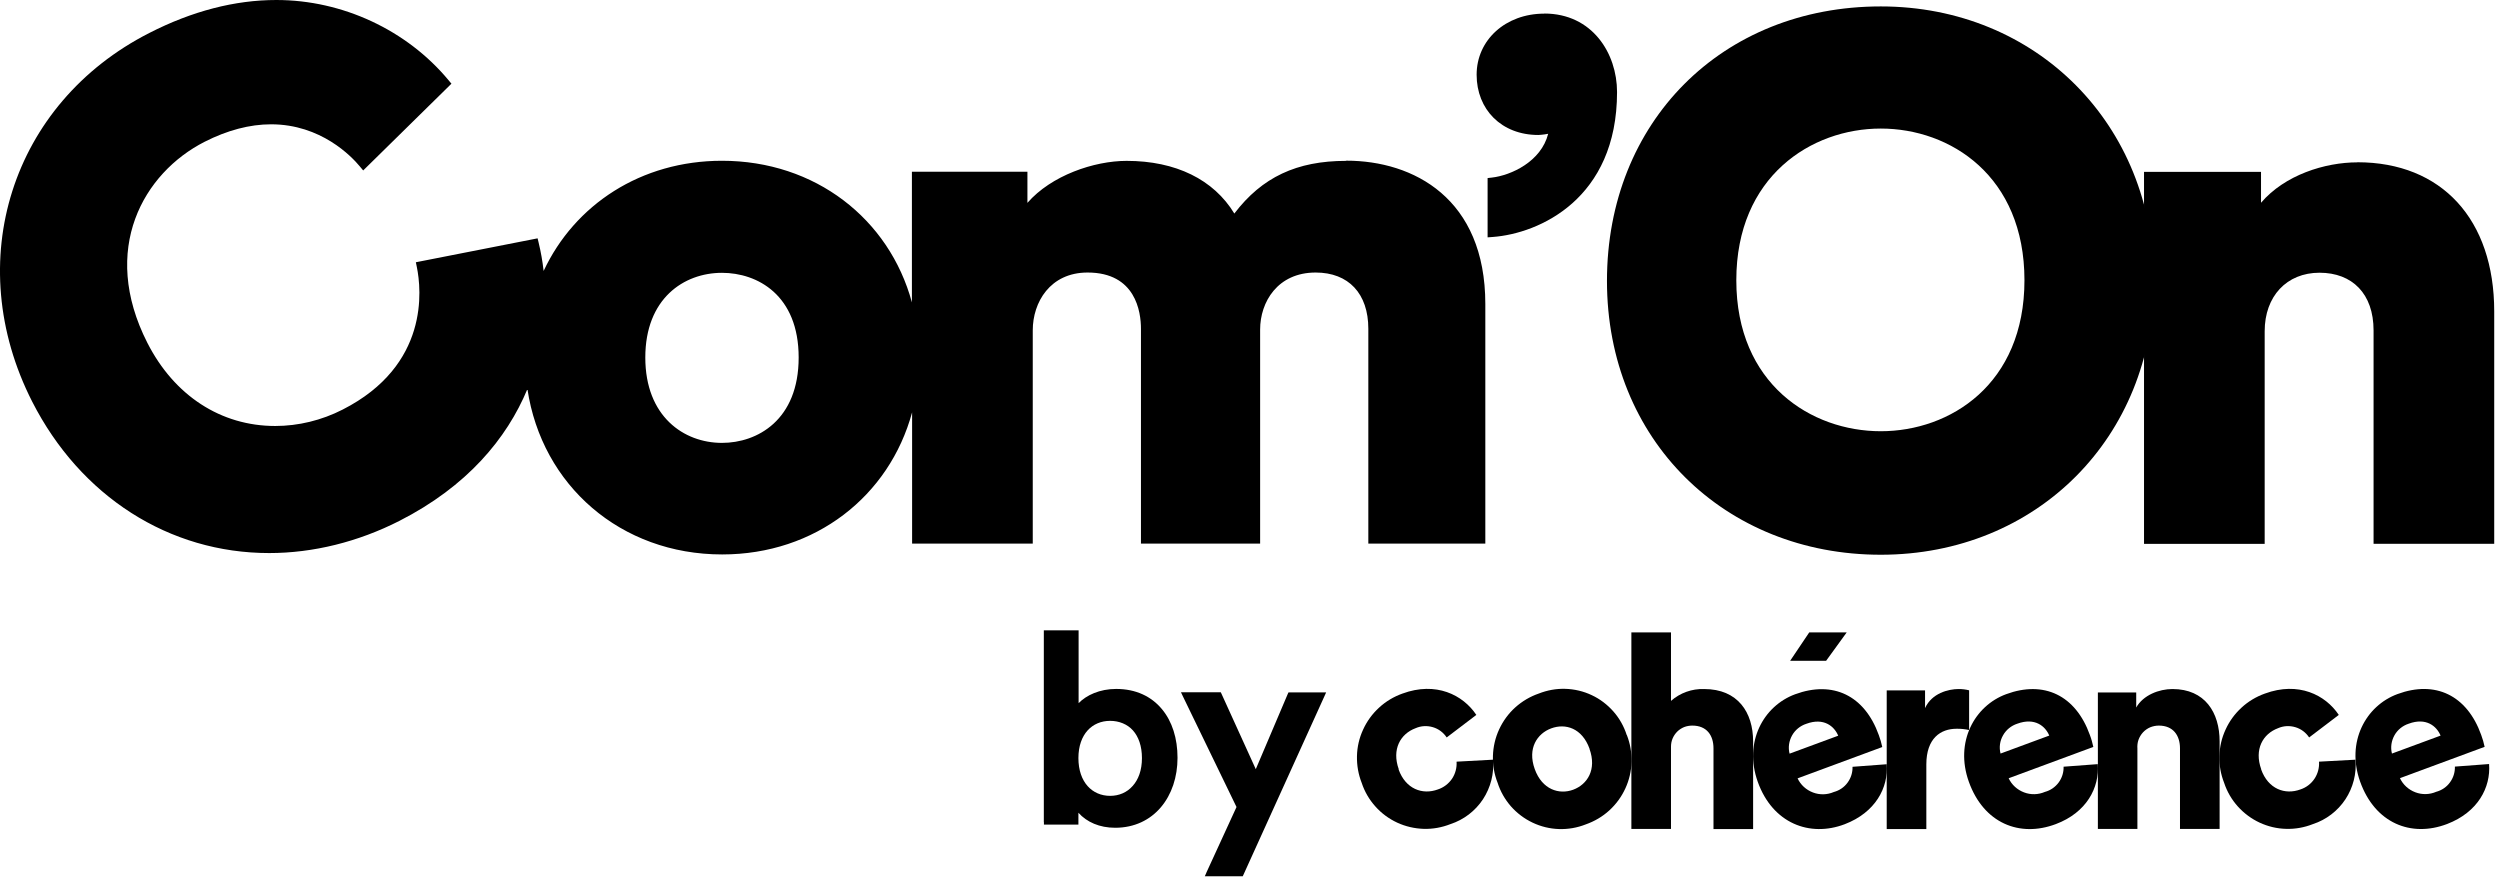
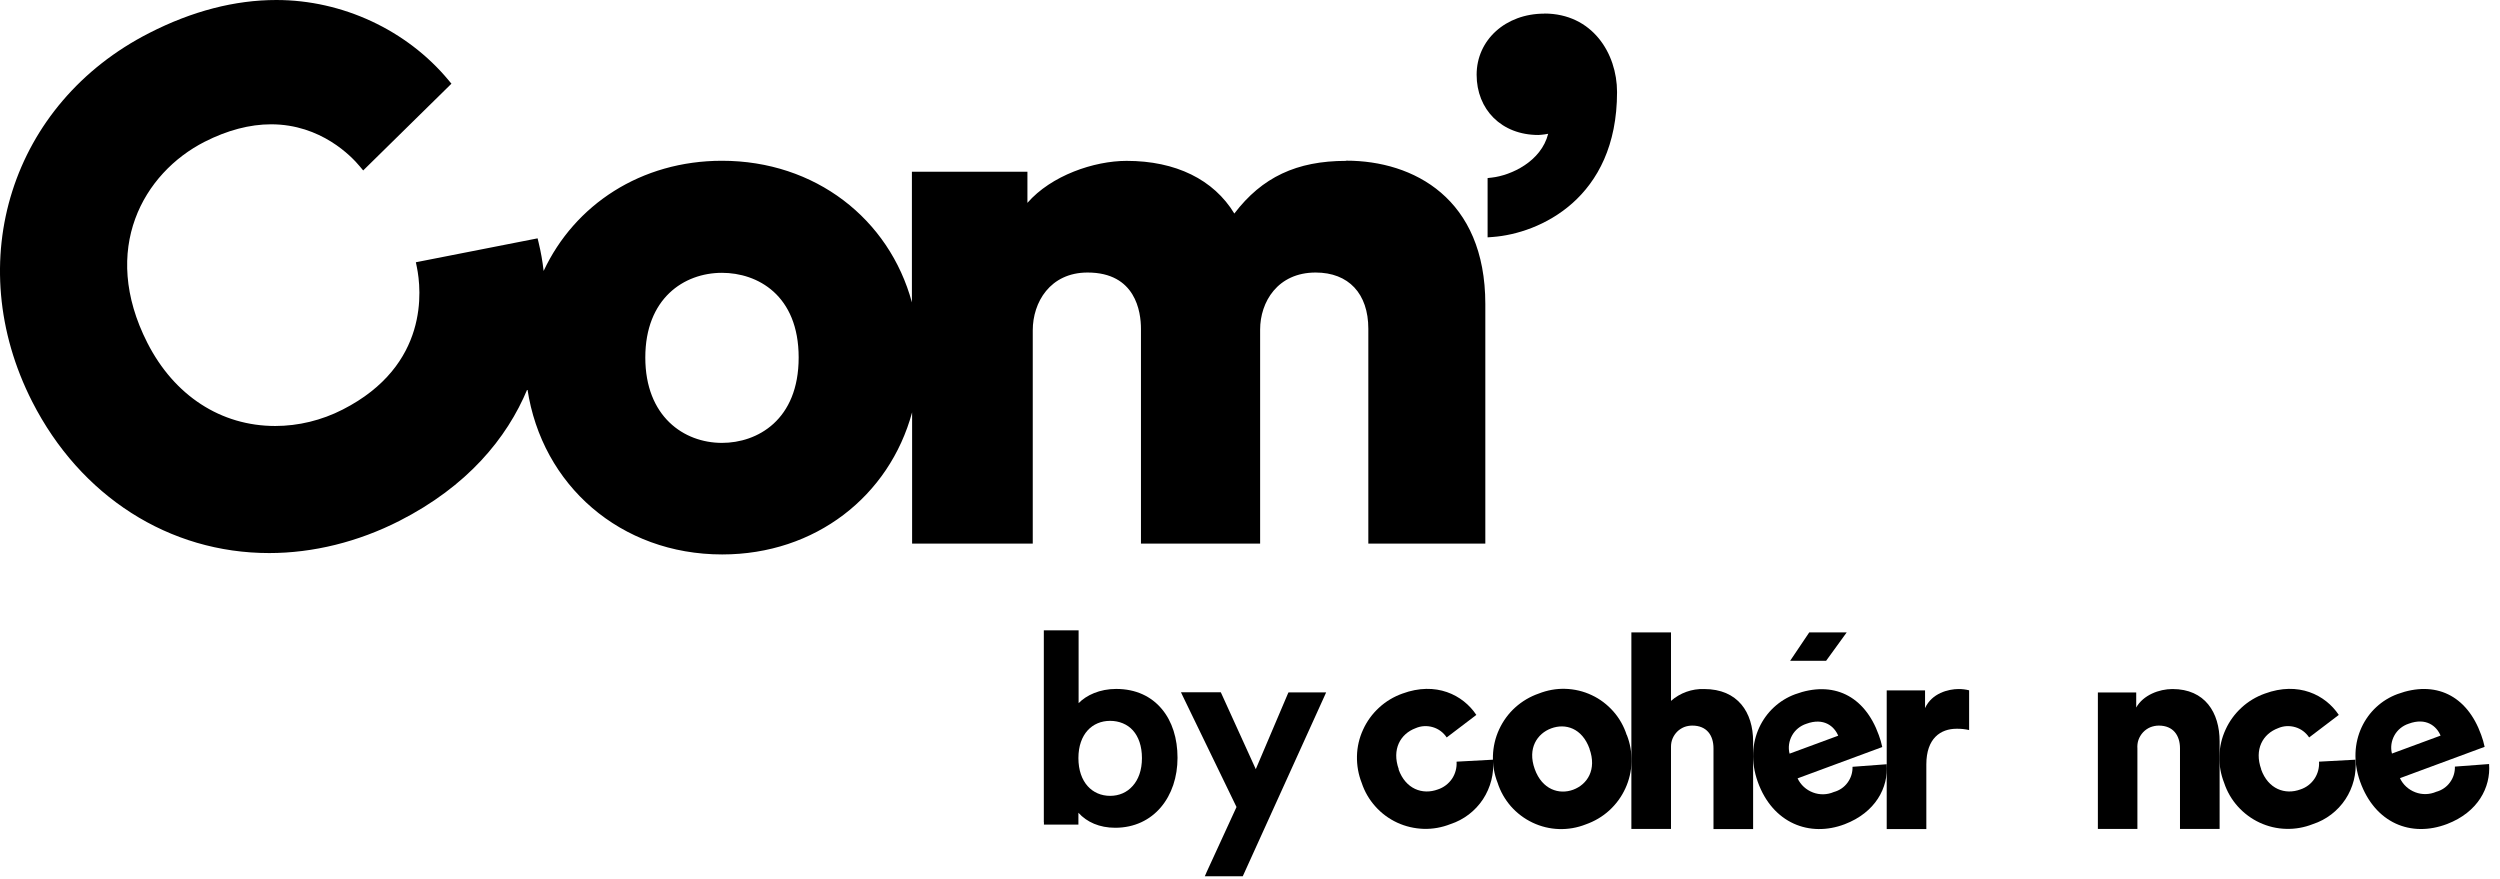
<svg xmlns="http://www.w3.org/2000/svg" width="253" height="89" viewBox="0 0 253 89" fill="none">
  <path d="M136.215 16.28C131.235 16.28 127.715 17.93 124.915 21.61C122.825 18.17 118.985 16.28 114.015 16.28C110.715 16.28 106.385 17.76 103.975 20.53V17.38H92.285V30.6C89.985 22.14 82.495 16.27 73.065 16.27C64.875 16.27 58.155 20.71 55.015 27.42C54.905 26.44 54.735 25.49 54.515 24.58L54.405 24.12L42.085 26.54L42.185 27.03C42.645 29.28 43.475 36.97 34.675 41.45C32.545 42.54 30.185 43.11 27.855 43.11C22.355 43.11 17.635 40.04 14.915 34.7C10.085 25.21 14.525 17.5 20.705 14.35C23.005 13.18 25.275 12.58 27.435 12.58C32.485 12.58 35.585 15.84 36.405 16.83L36.755 17.25L45.685 8.47L45.395 8.12C41.175 3.04 34.655 0 27.965 0C23.775 0 19.445 1.12 15.105 3.34C1.145 10.45 -3.945 26.49 3.255 40.64C8.145 50.24 17.115 55.97 27.245 55.97C31.685 55.97 36.245 54.84 40.425 52.71C47.255 49.23 51.285 44.4 53.375 39.37C54.835 49.11 62.805 56.11 73.085 56.11C82.515 56.11 90.005 50.21 92.305 41.73V55.01H104.515V33.42C104.515 30.61 106.255 27.58 110.065 27.58C114.935 27.58 115.465 31.56 115.465 33.27V55.01H127.525V33.35C127.525 30.57 129.285 27.58 133.145 27.58C136.475 27.58 138.475 29.71 138.475 33.27V55.01H150.315V30.77C150.315 20.07 143.045 16.26 136.245 16.26L136.215 16.28ZM73.065 44.82C69.205 44.82 65.305 42.15 65.305 36.18C65.305 30.21 69.205 27.61 73.065 27.61C76.645 27.61 80.825 29.85 80.825 36.18C80.825 42.51 76.645 44.82 73.065 44.82Z" fill="#000000" />
  <path d="M156.275 1.38C152.375 1.38 149.435 4.04 149.435 7.56C149.435 11.08 151.945 13.66 155.685 13.66C155.685 13.66 156.175 13.64 156.675 13.54C155.965 16.36 152.905 17.75 150.985 17.97L150.545 18.02V24.02L151.085 23.98C155.745 23.63 163.645 20.14 163.645 9.32C163.645 5.37 161.115 1.37 156.285 1.37L156.275 1.38Z" fill="#000000" />
-   <path d="M190.335 0.65C174.275 0.65 162.625 12.33 162.625 28.43C162.625 44.53 174.535 56.14 190.335 56.14C206.135 56.14 217.975 44.23 217.975 28.43C217.975 12.63 206.095 0.65 190.335 0.65ZM190.335 43.64C183.295 43.64 175.715 38.86 175.715 28.36C175.715 17.86 183.295 13.01 190.335 13.01C197.375 13.01 204.875 17.81 204.875 28.36C204.875 38.91 197.335 43.64 190.335 43.64Z" fill="#000000" />
-   <path d="M238.565 16.43C235.275 16.43 231.215 17.71 228.815 20.52V17.39H216.975V55.04H229.185V33.52C229.185 29.98 231.415 27.6 234.735 27.6C238.055 27.6 240.205 29.73 240.205 33.44V55.03H252.415V31.52C252.415 22.21 247.105 16.42 238.565 16.42V16.43Z" fill="#000000" />
  <path d="M105.645 83.2V83.45H109.135V82.25C109.985 83.2 111.275 83.77 112.855 83.77C114.805 83.77 116.395 82.98 117.485 81.69C118.575 80.4 119.165 78.64 119.165 76.69C119.165 74.74 118.635 73.01 117.575 71.75C116.515 70.48 114.955 69.72 112.955 69.72C111.295 69.72 109.945 70.35 109.155 71.16V63.79H105.635V83.2H105.645ZM109.135 76.72C109.135 75.49 109.495 74.55 110.065 73.92C110.635 73.29 111.435 72.95 112.345 72.95C113.255 72.95 114.095 73.29 114.655 73.92C115.215 74.55 115.565 75.49 115.565 76.72C115.565 77.95 115.205 78.9 114.625 79.54C114.055 80.19 113.255 80.54 112.345 80.54C111.435 80.54 110.635 80.19 110.065 79.55C109.495 78.91 109.135 77.95 109.135 76.72Z" fill="#000000" />
  <path d="M122.085 88.32L121.925 88.68H125.765L125.835 88.53L134.045 70.43L134.205 70.07H130.395L130.325 70.22L127.085 77.84L123.615 70.21L123.545 70.06H119.515L119.685 70.42L125.135 81.67L122.085 88.31V88.32Z" fill="#000000" />
  <path d="M164.635 74.38C164.975 75.25 165.135 76.17 165.115 77.1C165.085 78.03 164.875 78.95 164.485 79.79C164.095 80.64 163.545 81.39 162.855 82.02C162.165 82.65 161.355 83.12 160.475 83.43C159.615 83.77 158.695 83.93 157.765 83.9C156.845 83.87 155.935 83.65 155.095 83.25C154.255 82.85 153.515 82.29 152.905 81.6C152.295 80.9 151.835 80.09 151.555 79.21C151.215 78.35 151.055 77.42 151.085 76.49C151.115 75.56 151.325 74.65 151.715 73.81C152.105 72.97 152.655 72.21 153.345 71.59C154.035 70.97 154.845 70.49 155.715 70.19C156.575 69.85 157.495 69.68 158.415 69.71C159.335 69.74 160.245 69.95 161.085 70.35C161.925 70.74 162.665 71.31 163.275 72C163.885 72.69 164.345 73.51 164.625 74.39L164.635 74.38ZM160.865 75.78C160.105 73.67 158.415 73.18 156.985 73.71C155.575 74.23 154.555 75.72 155.315 77.83C156.065 79.92 157.795 80.44 159.205 79.92C160.635 79.39 161.615 77.89 160.855 75.78H160.865Z" fill="#000000" />
  <path d="M169.105 83.89H165.095V64H169.105V70.93C170.025 70.12 171.225 69.69 172.455 69.73C175.885 69.73 177.415 72.11 177.415 75.03V83.9H173.405V75.73C173.405 74.42 172.725 73.43 171.265 73.43C170.985 73.43 170.695 73.48 170.435 73.58C170.175 73.69 169.935 73.84 169.735 74.04C169.535 74.24 169.375 74.48 169.265 74.74C169.155 75 169.105 75.28 169.105 75.57V83.9V83.89Z" fill="#000000" />
  <path d="M190.935 77.34C191.115 79.72 189.795 82.22 186.685 83.41C183.145 84.76 179.385 83.32 177.885 79.12C176.445 75.1 178.465 71.44 181.665 70.26C185.485 68.85 188.695 70.37 190.135 74.39C190.285 74.78 190.395 75.19 190.485 75.6L181.915 78.77C182.225 79.43 182.785 79.94 183.475 80.2C184.155 80.46 184.915 80.44 185.585 80.15C186.145 80 186.635 79.67 186.975 79.2C187.315 78.74 187.495 78.17 187.475 77.6L190.945 77.34H190.935ZM186.025 74.45C185.635 73.51 184.575 72.59 182.795 73.25C182.185 73.45 181.665 73.87 181.355 74.43C181.045 74.99 180.945 75.65 181.105 76.27L186.035 74.45H186.025Z" fill="#000000" />
  <path d="M199.275 73.88C198.865 73.79 198.435 73.74 198.005 73.75C196.395 73.75 194.945 74.71 194.945 77.36V83.9H190.935V69.87H194.815V71.66C195.495 70.16 197.165 69.73 198.215 69.73C198.575 69.73 198.925 69.77 199.275 69.86V73.87V73.88Z" fill="#000000" />
-   <path d="M212.295 77.33C212.475 79.71 211.165 82.23 208.045 83.4C204.385 84.78 200.745 83.31 199.245 79.11C197.805 75.09 199.825 71.43 203.025 70.25C206.845 68.84 210.055 70.36 211.495 74.38C211.645 74.77 211.755 75.18 211.845 75.59L203.275 78.76C203.585 79.42 204.145 79.93 204.835 80.19C205.515 80.45 206.275 80.43 206.945 80.14C207.505 79.99 207.985 79.66 208.335 79.19C208.675 78.73 208.855 78.16 208.835 77.59L212.305 77.33H212.295ZM207.385 74.44C206.995 73.5 205.935 72.58 204.145 73.24C203.535 73.44 203.015 73.86 202.705 74.42C202.385 74.98 202.295 75.64 202.455 76.26L207.385 74.44Z" fill="#000000" />
  <path d="M216.315 83.89H212.305V70.08H216.185V71.6C216.895 70.34 218.505 69.73 219.855 69.73C223.145 69.73 224.625 72.11 224.625 75.03V83.89H220.615V75.73C220.615 74.42 219.925 73.43 218.475 73.43C218.175 73.43 217.885 73.49 217.605 73.6C217.325 73.72 217.085 73.89 216.875 74.11C216.675 74.33 216.515 74.59 216.415 74.87C216.315 75.15 216.285 75.45 216.305 75.75V83.89H216.315Z" fill="#000000" />
  <path d="M228.825 77.86C229.535 79.85 231.245 80.47 232.805 79.89C233.385 79.7 233.885 79.32 234.225 78.81C234.565 78.3 234.725 77.69 234.685 77.08L238.375 76.88C238.495 78.29 238.135 79.71 237.355 80.89C236.575 82.07 235.415 82.96 234.065 83.4C233.205 83.74 232.285 83.91 231.355 83.88C230.425 83.86 229.515 83.64 228.675 83.25C227.835 82.86 227.085 82.3 226.465 81.61C225.845 80.92 225.375 80.11 225.085 79.23C224.745 78.37 224.575 77.45 224.605 76.52C224.625 75.59 224.835 74.68 225.225 73.84C225.605 73 226.155 72.24 226.845 71.61C227.525 70.98 228.335 70.5 229.205 70.19C232.595 68.94 235.335 70.32 236.685 72.35L233.685 74.63C233.355 74.13 232.865 73.76 232.285 73.59C231.705 73.42 231.095 73.45 230.545 73.69C228.985 74.27 228.115 75.84 228.835 77.85L228.825 77.86Z" fill="#000000" />
  <path d="M141.535 77.86C142.245 79.85 143.955 80.47 145.515 79.89C146.095 79.7 146.595 79.32 146.945 78.81C147.285 78.3 147.445 77.69 147.405 77.08L151.095 76.88C151.215 78.29 150.855 79.7 150.075 80.89C149.295 82.07 148.135 82.96 146.785 83.4C145.925 83.74 144.995 83.91 144.075 83.88C143.155 83.85 142.235 83.64 141.395 83.25C140.555 82.86 139.795 82.3 139.185 81.61C138.565 80.92 138.095 80.11 137.805 79.23C137.465 78.37 137.305 77.45 137.325 76.52C137.345 75.59 137.555 74.68 137.945 73.84C138.325 73 138.875 72.24 139.565 71.61C140.245 70.98 141.055 70.5 141.925 70.19C145.315 68.94 148.055 70.32 149.405 72.35L146.405 74.63C146.075 74.13 145.585 73.76 145.005 73.59C144.425 73.42 143.815 73.45 143.265 73.69C141.705 74.27 140.835 75.84 141.555 77.85L141.535 77.86Z" fill="#000000" />
  <path d="M251.895 77.32C252.075 79.7 250.755 82.2 247.645 83.39C243.995 84.78 240.345 83.3 238.845 79.1C237.405 75.08 239.425 71.42 242.625 70.24C246.445 68.83 249.655 70.35 251.095 74.37C251.245 74.76 251.355 75.17 251.445 75.58L242.875 78.75C243.185 79.41 243.745 79.92 244.435 80.18C245.115 80.44 245.875 80.42 246.545 80.13C247.105 79.98 247.595 79.65 247.935 79.18C248.275 78.72 248.455 78.15 248.435 77.58L251.905 77.32H251.895ZM246.985 74.44C246.595 73.5 245.535 72.58 243.755 73.24C243.145 73.44 242.625 73.86 242.315 74.42C242.005 74.98 241.905 75.64 242.065 76.26L246.995 74.44H246.985Z" fill="#000000" />
  <path d="M184.805 66.87H181.165L183.095 64H186.885L184.805 66.87Z" fill="#000000" />
</svg>